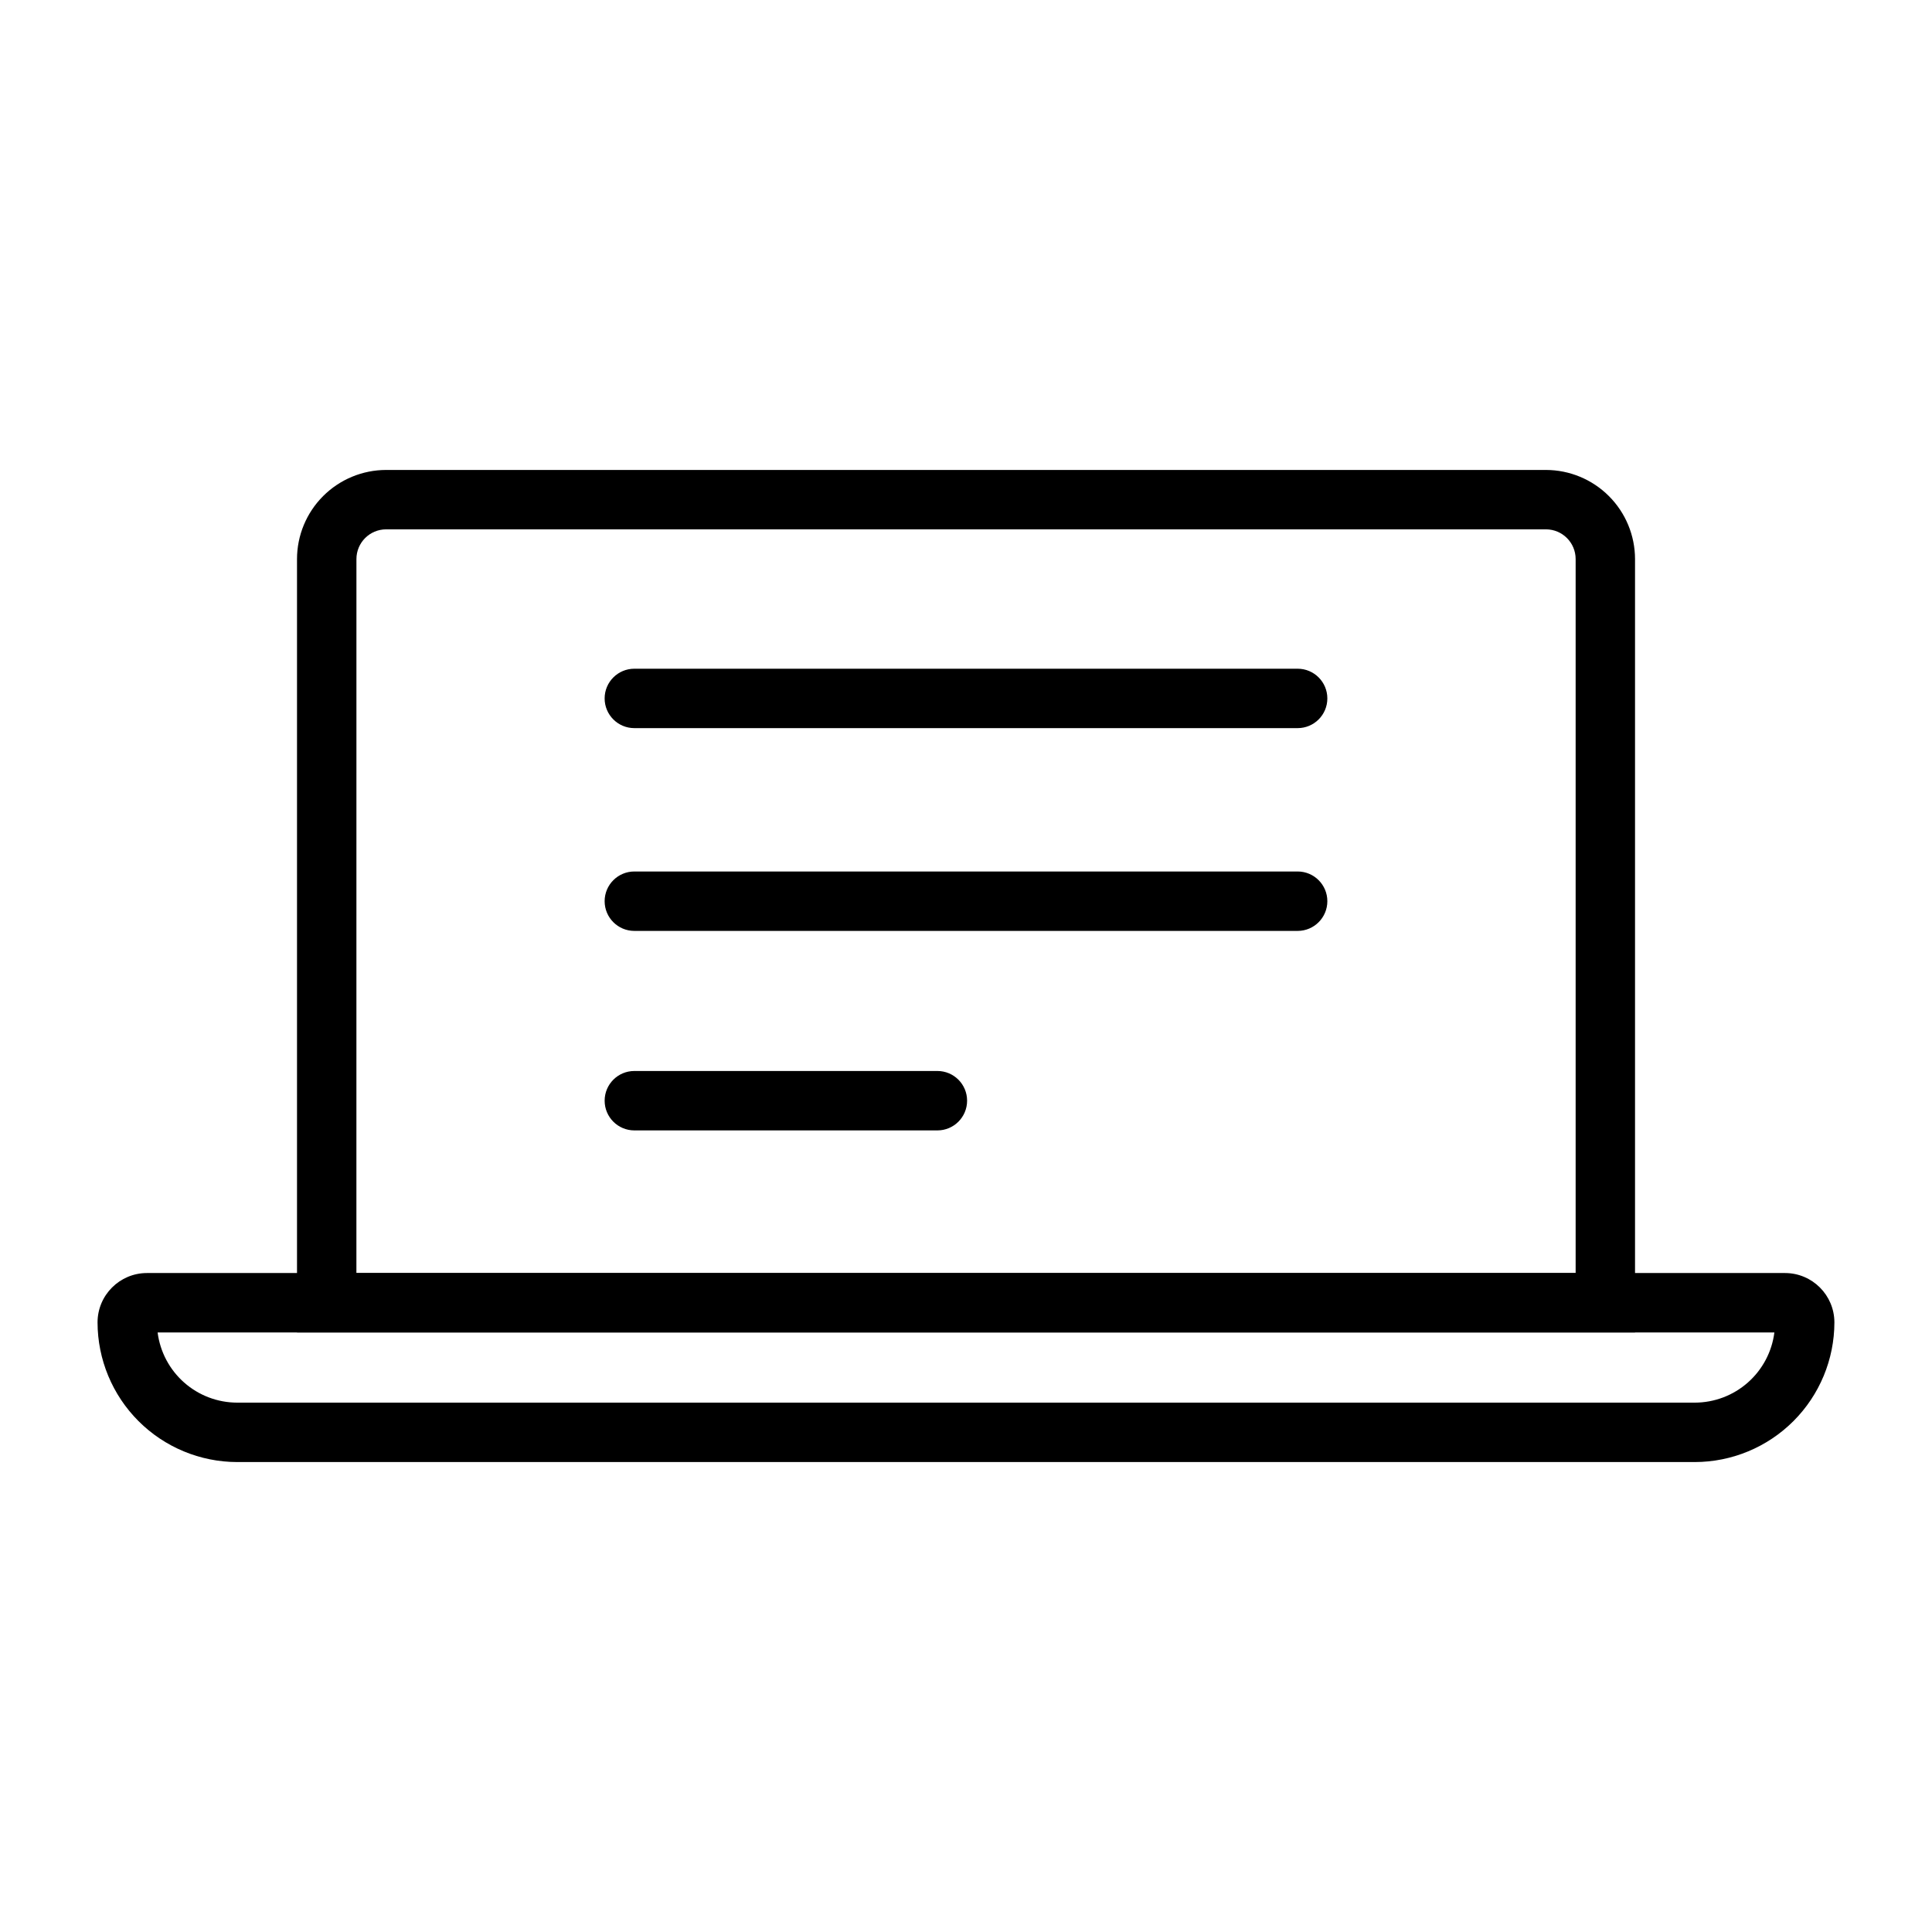
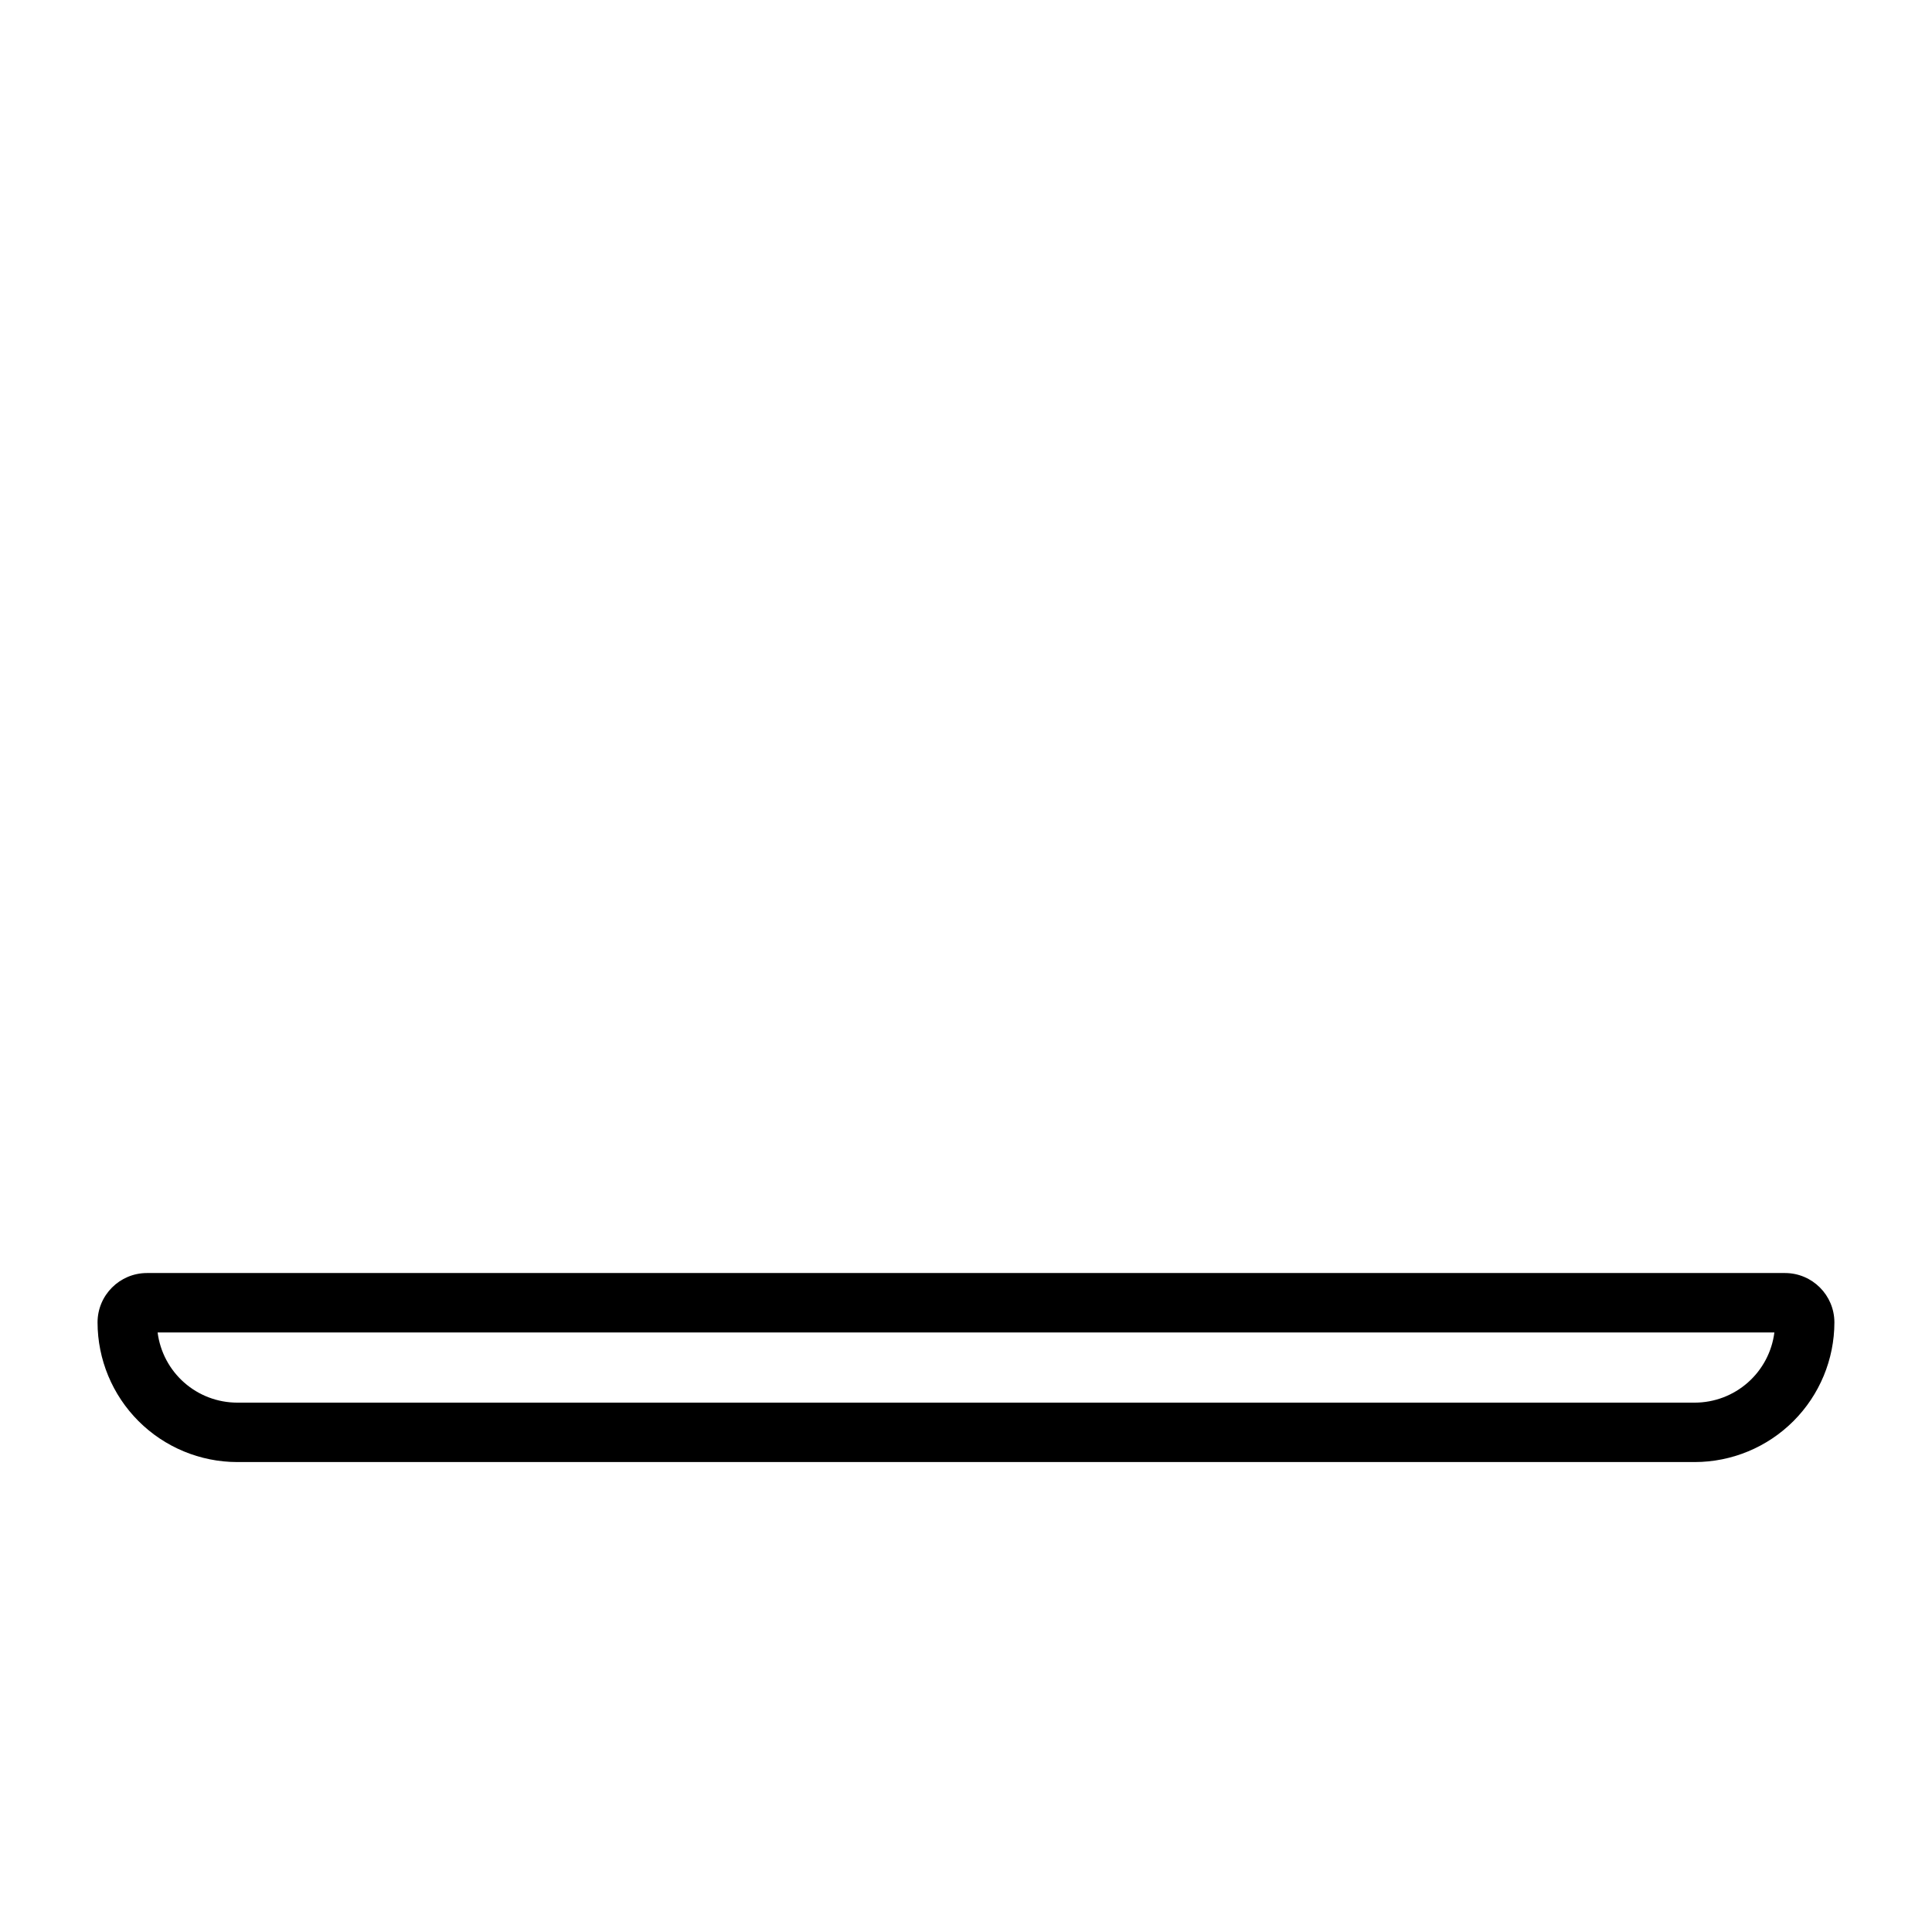
<svg xmlns="http://www.w3.org/2000/svg" fill="#000000" width="800px" height="800px" version="1.1" viewBox="144 144 512 512">
  <g>
-     <path d="m577.3 497.12h-354.59v-204.96c0.004-6.262 2.496-12.266 6.922-16.691 4.43-4.43 10.43-6.918 16.691-6.926h307.36c6.262 0.008 12.266 2.496 16.691 6.926 4.43 4.426 6.918 10.43 6.926 16.691zm-338.85-15.742 323.11-0.004v-189.22c0-4.348-3.523-7.871-7.871-7.871h-307.36c-4.344 0-7.867 3.523-7.871 7.871z" />
    <path d="m593.13 531.46h-386.27c-9.812-0.012-19.219-3.918-26.156-10.855-6.938-6.941-10.84-16.348-10.852-26.16 0.012-7.219 5.867-13.07 13.086-13.078h434.11c7.223 0.008 13.074 5.859 13.086 13.078-0.012 9.812-3.914 19.219-10.852 26.16-6.938 6.938-16.344 10.844-26.156 10.855zm-407.36-34.348c0.656 5.137 3.156 9.855 7.039 13.281 3.883 3.422 8.879 5.316 14.055 5.32h386.27c5.176-0.004 10.172-1.898 14.055-5.32 3.883-3.426 6.387-8.145 7.039-13.281z" />
-     <path d="m487.89 390.7h-175.78c-4.348 0-7.875-3.527-7.875-7.875 0-4.344 3.527-7.871 7.875-7.871h175.78c4.348 0 7.871 3.527 7.871 7.871 0 4.348-3.523 7.875-7.871 7.875z" />
-     <path d="m487.89 336.96h-175.78c-4.348 0-7.875-3.523-7.875-7.871s3.527-7.871 7.875-7.871h175.78c4.348 0 7.871 3.523 7.871 7.871s-3.523 7.871-7.871 7.871z" />
-     <path d="m392.42 443.57h-80.312c-4.348 0-7.871-3.527-7.871-7.875s3.523-7.871 7.871-7.871h80.312c4.348 0 7.871 3.523 7.871 7.871s-3.523 7.875-7.871 7.875z" />
  </g>
</svg>